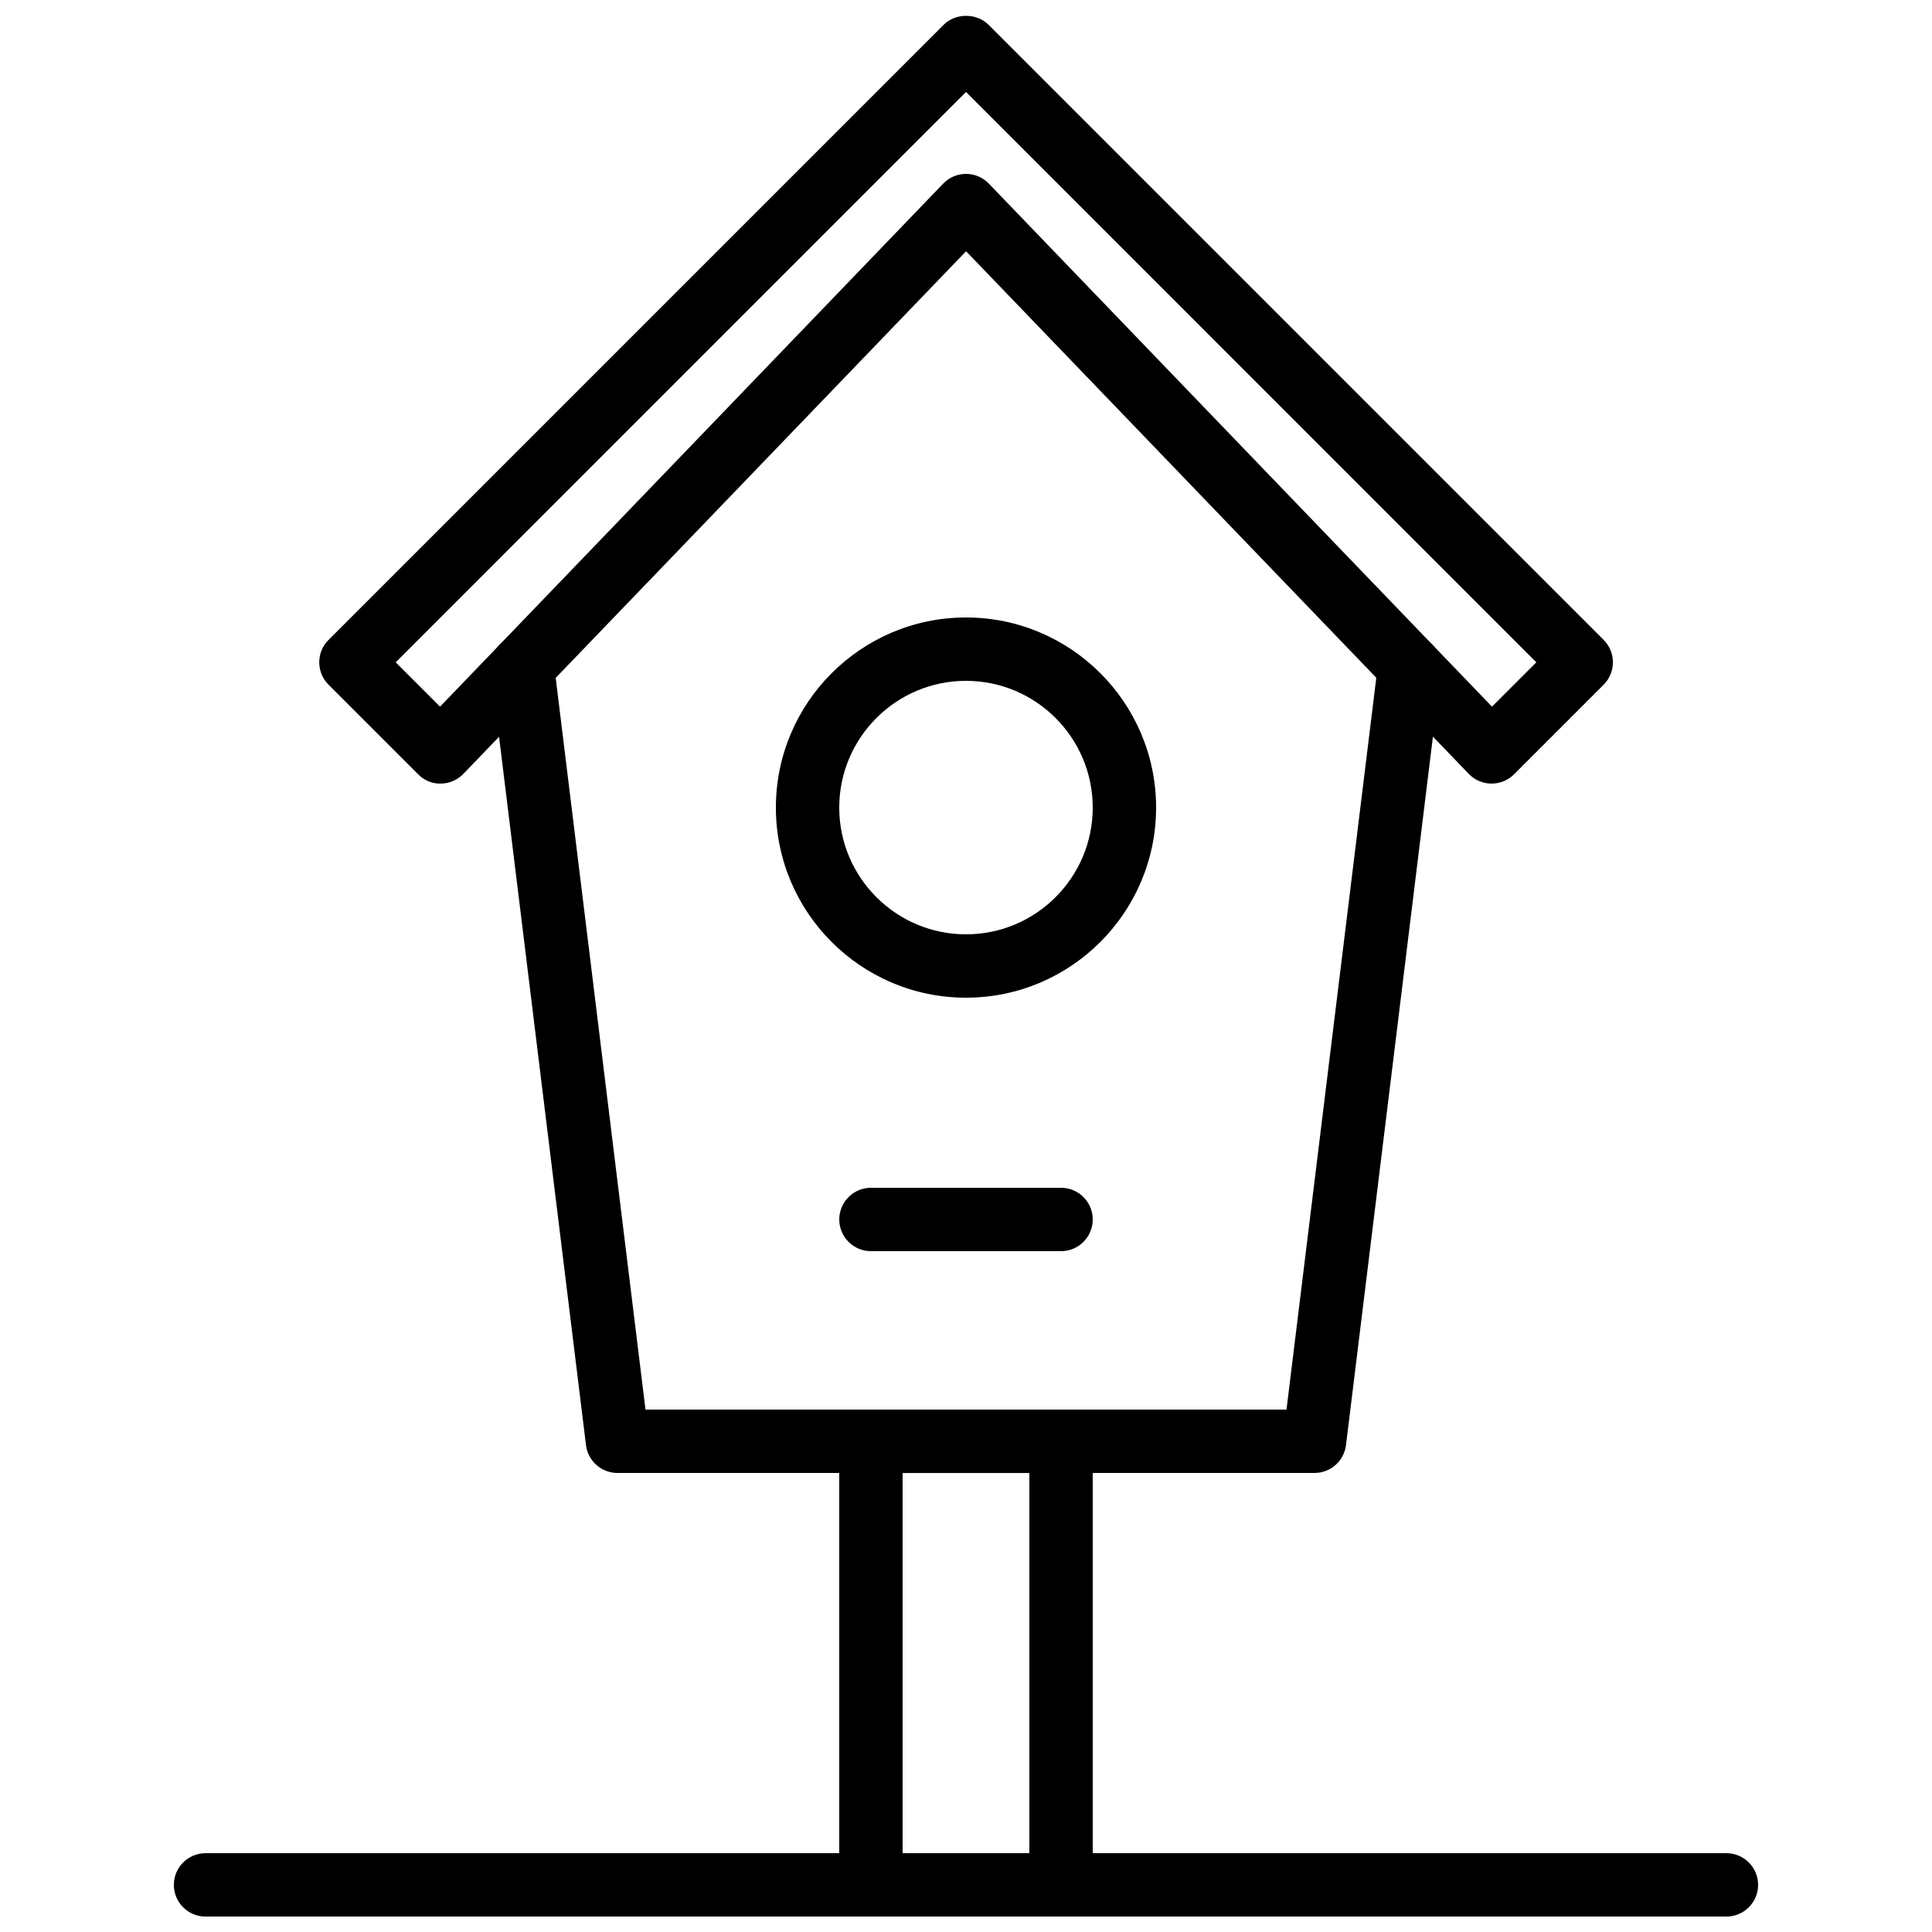
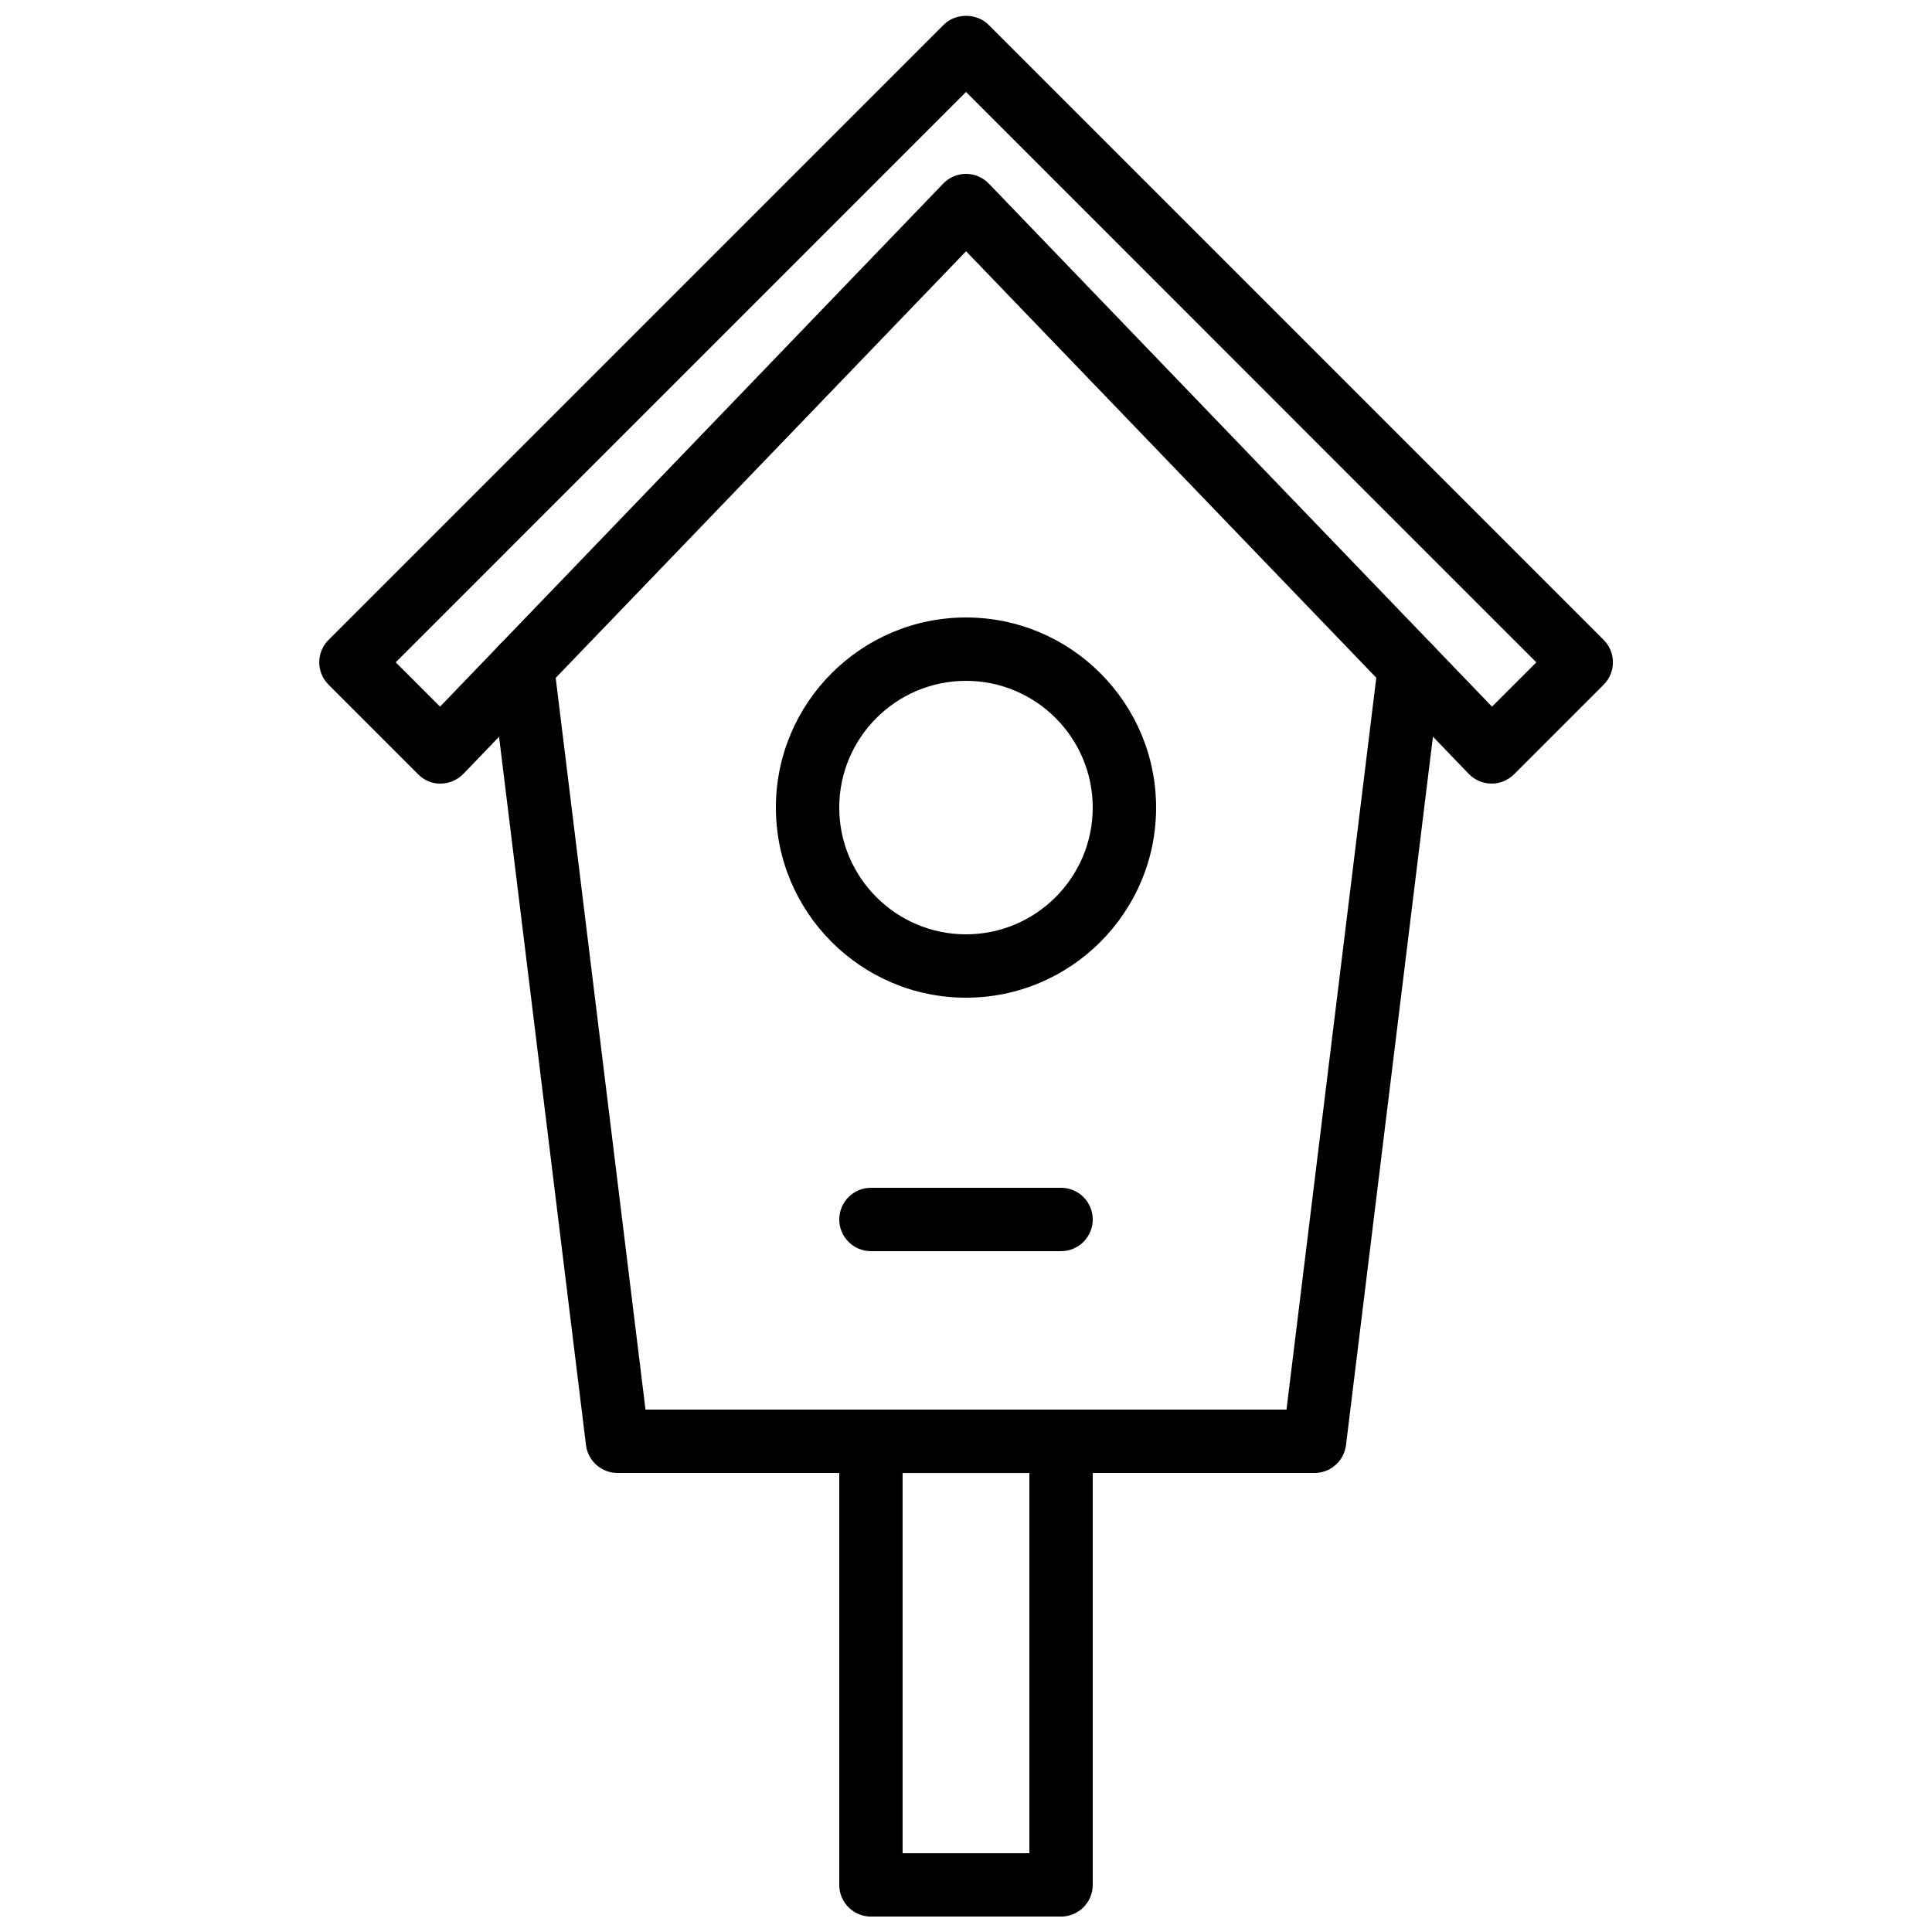
<svg xmlns="http://www.w3.org/2000/svg" width="800px" height="800px" version="1.1" viewBox="144 144 512 512">
  <defs>
    <clipPath id="c">
      <path d="m366 517h68v134.9h-68z" />
    </clipPath>
    <clipPath id="b">
      <path d="m228 148.09h344v203.91h-344z" />
    </clipPath>
    <clipPath id="a">
      <path d="m190 635h420v16.902h-420z" />
    </clipPath>
  </defs>
  <g clip-path="url(#c)">
    <path d="m383.2 635.12h33.59v-100.76h-33.59zm41.984 16.793h-50.379c-4.637 0-8.398-3.762-8.398-8.395v-117.55c0-4.644 3.762-8.398 8.398-8.398h50.379c4.637 0 8.398 3.754 8.398 8.398v117.55c0 4.633-3.762 8.395-8.398 8.395z" fill-rule="evenodd" />
  </g>
  <g clip-path="url(#b)">
    <path d="m400 190.08c2.281 0 4.465 0.934 6.051 2.578l133.34 138.61 11.754-11.746-151.14-151.15-151.14 151.15 11.754 11.746 133.34-138.61c1.586-1.645 3.769-2.578 6.055-2.578m139.27 161.58h-0.086c-2.25-0.027-4.406-0.961-5.969-2.578l-133.21-138.5-133.22 138.5c-1.559 1.617-3.719 2.551-5.969 2.578-2.402 0.059-4.426-0.867-6.019-2.461l-23.746-23.746c-3.285-3.285-3.285-8.602 0-11.875l163.02-163.02c3.148-3.148 8.723-3.148 11.871 0l163.02 163.02c3.285 3.273 3.285 8.59 0 11.875l-23.746 23.746c-1.578 1.57-3.711 2.461-5.934 2.461" fill-rule="evenodd" />
  </g>
  <path d="m400 324.43c-18.523 0-33.59 15.066-33.59 33.59 0 18.523 15.066 33.586 33.59 33.586s33.586-15.062 33.586-33.586c0-18.523-15.062-33.59-33.586-33.59m0 83.969c-27.785 0-50.383-22.594-50.383-50.379 0-27.785 22.598-50.383 50.383-50.383s50.379 22.598 50.379 50.383c0 27.785-22.594 50.379-50.379 50.379" fill-rule="evenodd" />
  <path d="m425.19 475.57h-50.379c-4.637 0-8.398-3.762-8.398-8.398 0-4.633 3.762-8.395 8.398-8.395h50.379c4.637 0 8.398 3.762 8.398 8.395 0 4.637-3.762 8.398-8.398 8.398" fill-rule="evenodd" />
  <path d="m492.36 534.35h-184.73c-4.238 0-7.816-3.164-8.336-7.371l-25.191-205.27c-0.562-4.602 2.711-8.793 7.312-9.355 4.559-0.496 8.793 2.703 9.363 7.316l24.285 197.89h169.87l24.281-197.89c0.57-4.613 4.863-7.812 9.363-7.316 4.602 0.562 7.875 4.754 7.312 9.355l-25.188 205.27c-0.523 4.207-4.098 7.371-8.34 7.371" fill-rule="evenodd" />
  <g clip-path="url(#a)">
-     <path d="m601.52 651.91h-403.05c-4.637 0-8.398-3.762-8.398-8.395 0-4.637 3.762-8.398 8.398-8.398h403.05c4.633 0 8.395 3.762 8.395 8.398 0 4.633-3.762 8.395-8.395 8.395" fill-rule="evenodd" />
-   </g>
+     </g>
</svg>